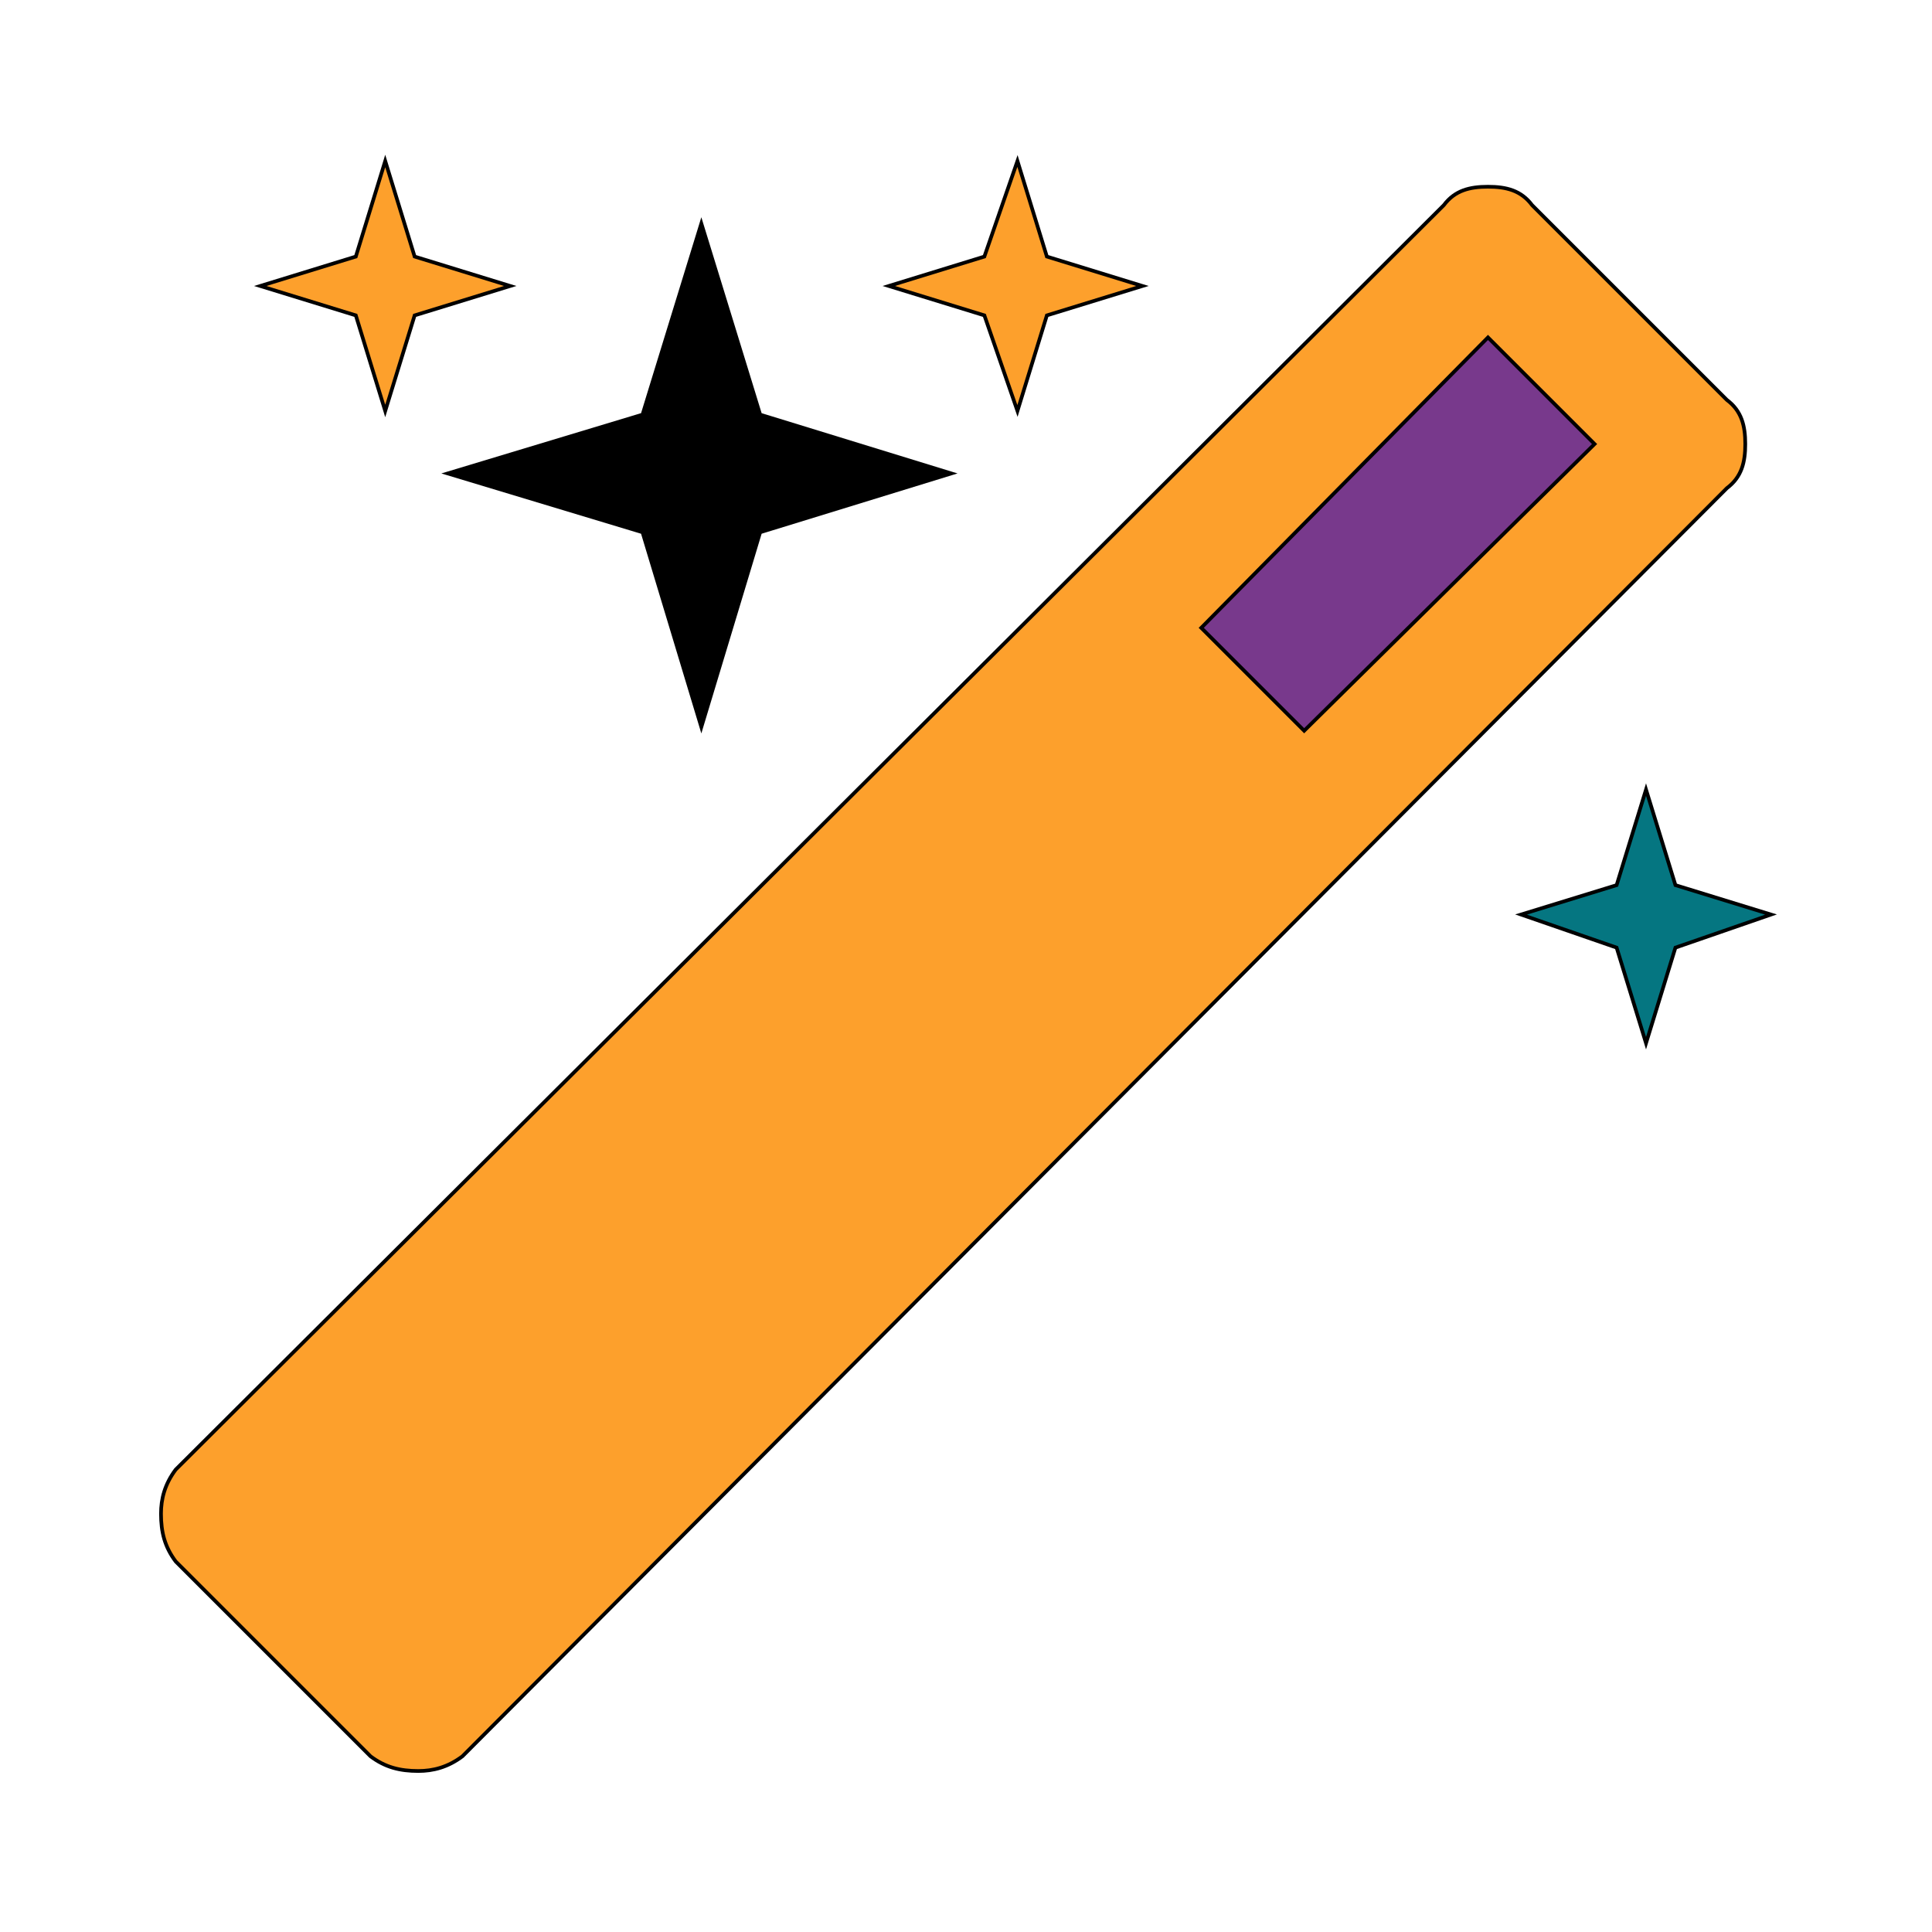
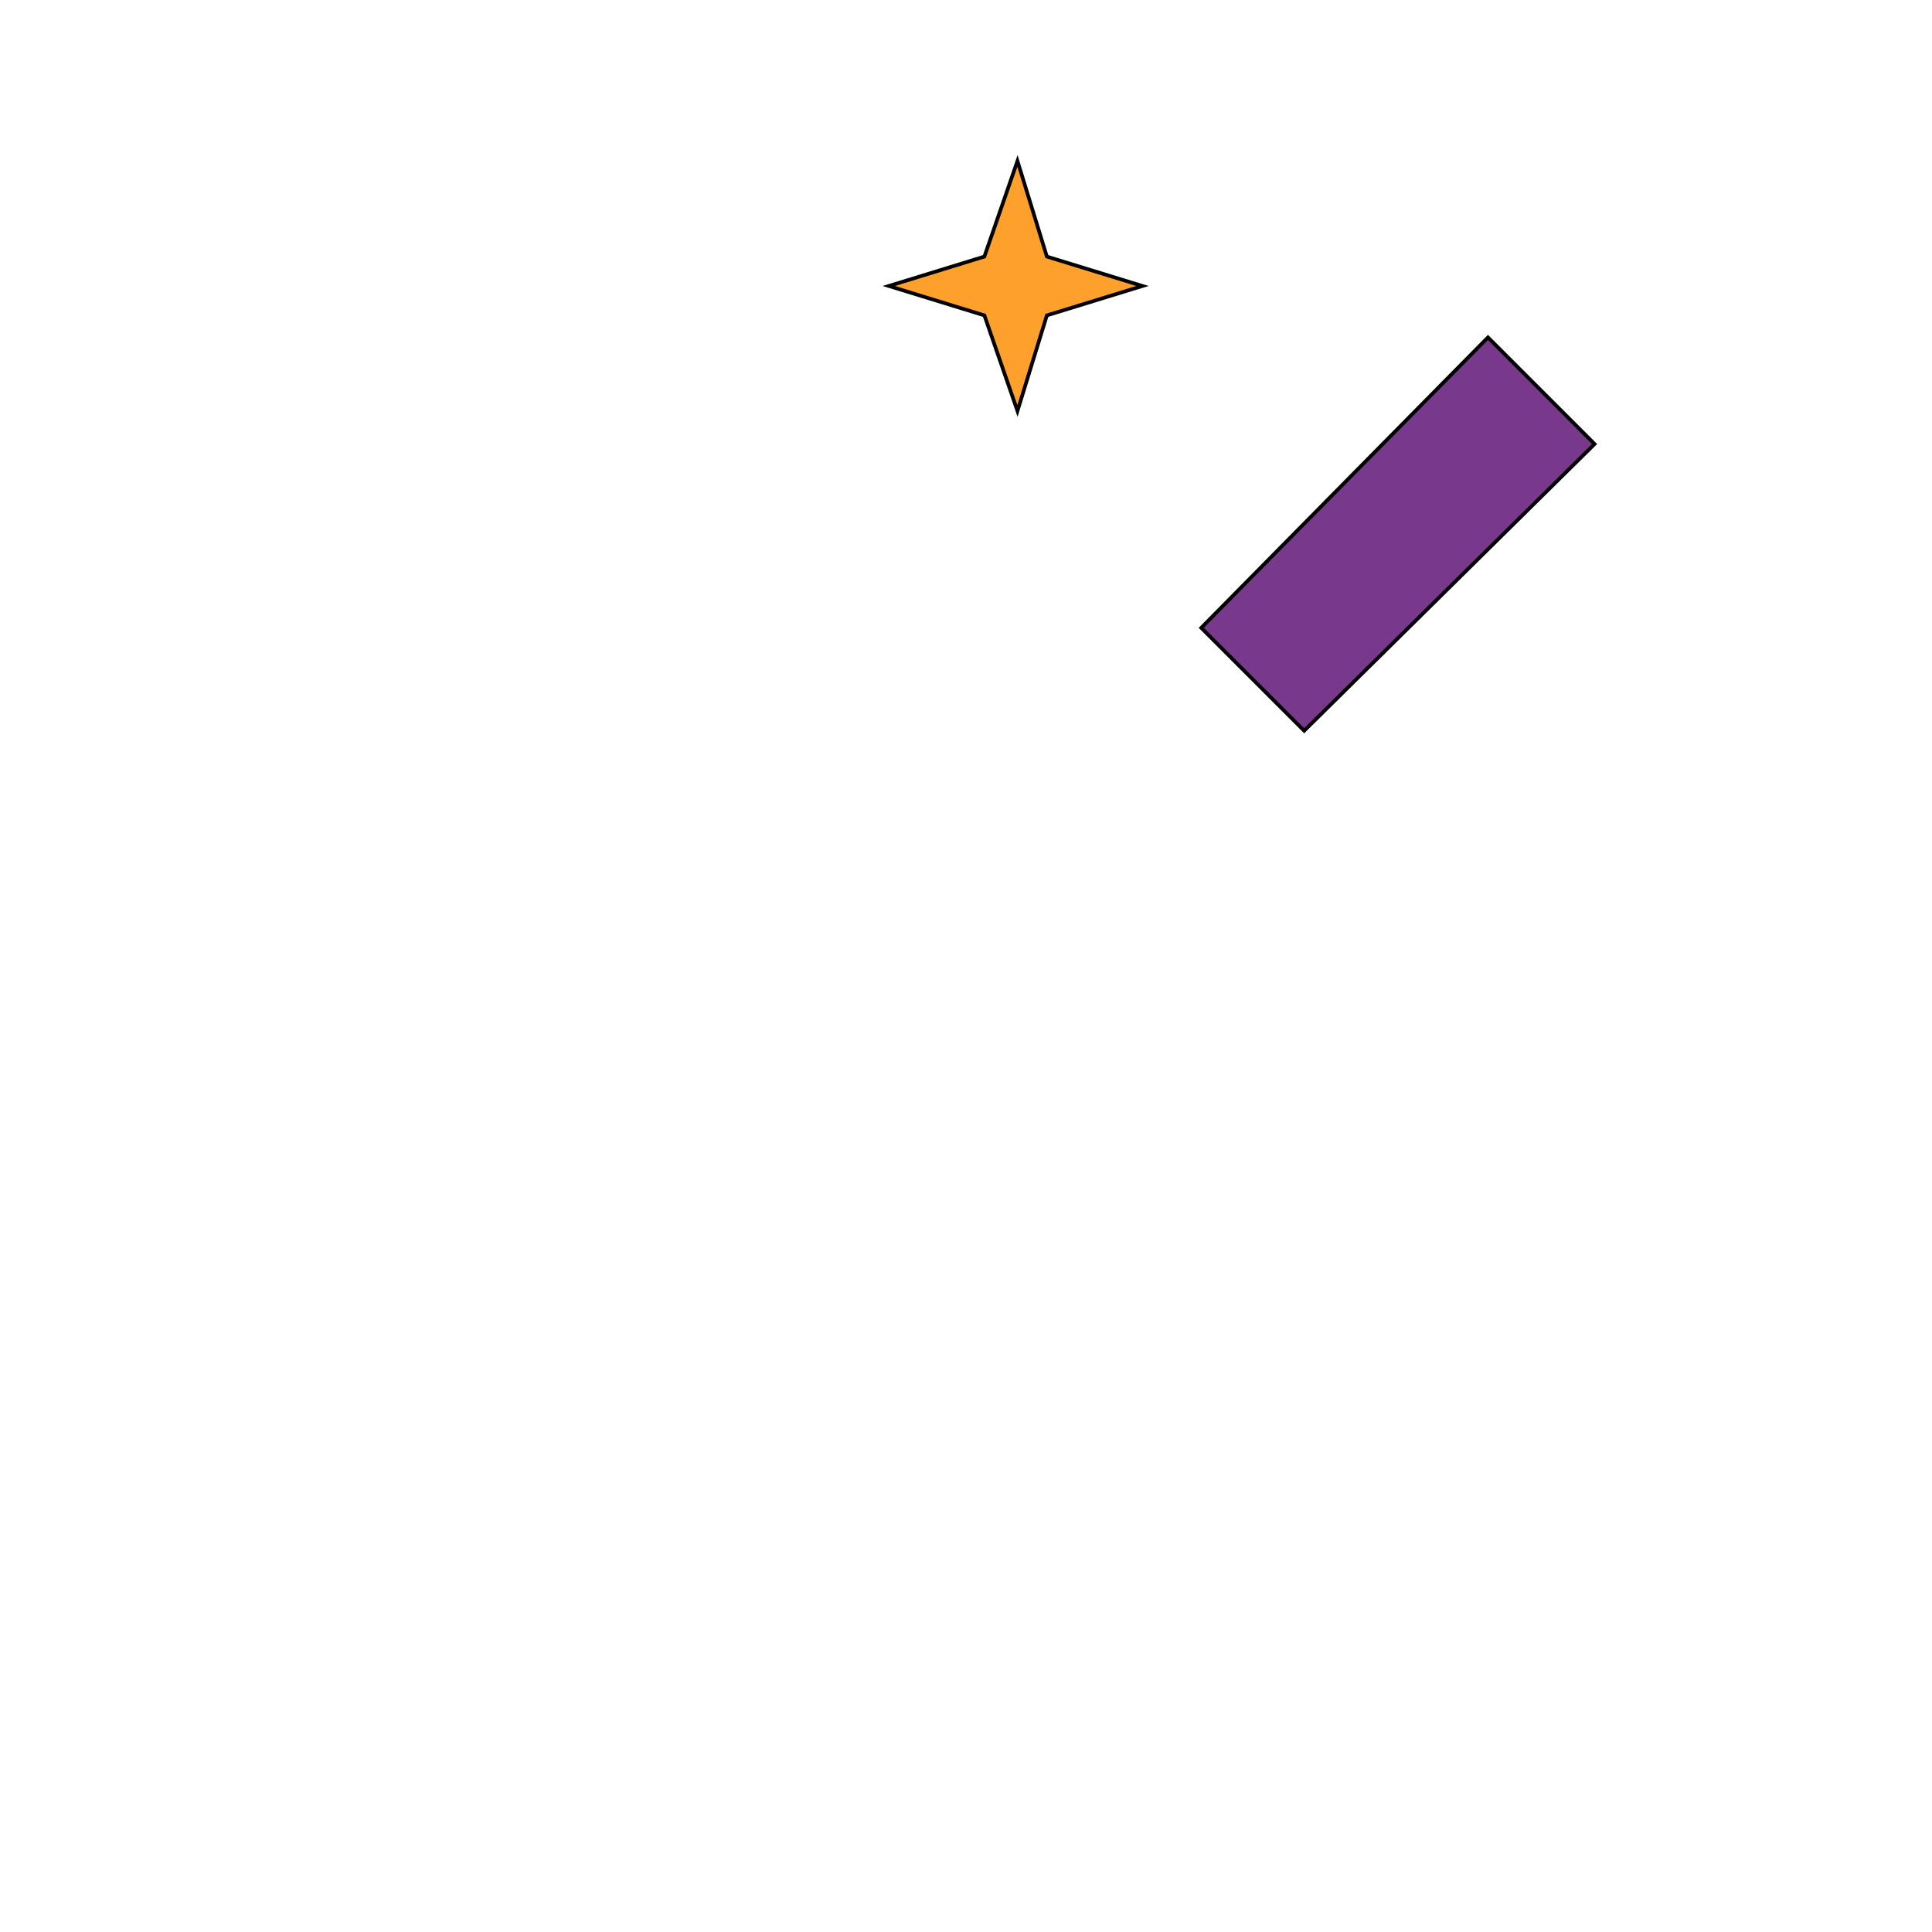
<svg xmlns="http://www.w3.org/2000/svg" id="bg_lib_magic" width="200" height="200" version="1.1" class="bgs" preserveAspectRatio="xMidYMin slice">
  <defs id="SvgjsDefs1307" />
-   <rect id="rect_lib_magic" width="100%" height="100%" fill="none" />
  <svg id="th_lib_magic" preserveAspectRatio="xMidYMin meet" data-uid="lib_magic" data-keyword="magic" data-coll="lib" viewBox="-6.8 -6.8 525.6 525.6" class="svg_thumb" data-colors="[&quot;#8851f5&quot;,&quot;#fda02c&quot;,&quot;#78398c&quot;,&quot;#000000&quot;,&quot;#057681&quot;,&quot;#78398c&quot;]" style="overflow: visible;">
-     <path id="th_lib_magic_1" d="M468 114C468 119 467 123 463 126L119 471C115 474 111 475 107 475C102 475 98 474 94 471L41 418C38 414 37 410 37 405C37 401 38 397 41 393L386 49C389 45 393 44 398 44C403 44 407 45 410 49L463 102C467 105 468 109 468 114Z " fill-rule="evenodd" fill="#fda02c" stroke-width="1" stroke="#000000" class="oranges" />
-     <path id="th_lib_magic_2" d="M106 63L132 71L106 79L98 105L90 79L64 71L90 63L98 37Z " fill-rule="evenodd" fill="#fda02c" stroke-width="1" stroke="#000000" class="oranges" />
-     <path id="th_lib_magic_3" d="M200 106L252 122L200 138L184 191L168 138L115 122L168 106L184 54Z " fill-rule="evenodd" fill="#000000" stroke-width="1" stroke="#000000" class="blacks" />
    <path id="th_lib_magic_5" d="M278 63L304 71L278 79L270 105L261 79L235 71L261 63L270 37Z " fill-rule="evenodd" fill="#fda02c" stroke-width="1" stroke="#000000" class="oranges" />
    <path id="th_lib_magic_0" d="M348 192L427 114L398 85L320 164Z " fill-rule="evenodd" fill="#78398c" stroke-width="1" stroke="#000000" class="pinks" />
-     <path id="th_lib_magic_4" d="M449 234L475 242L449 251L441 277L433 251L407 242L433 234L441 208Z " fill-rule="evenodd" fill="#057681" stroke-width="1" stroke="#000000" class="cyans" />
  </svg>
</svg>